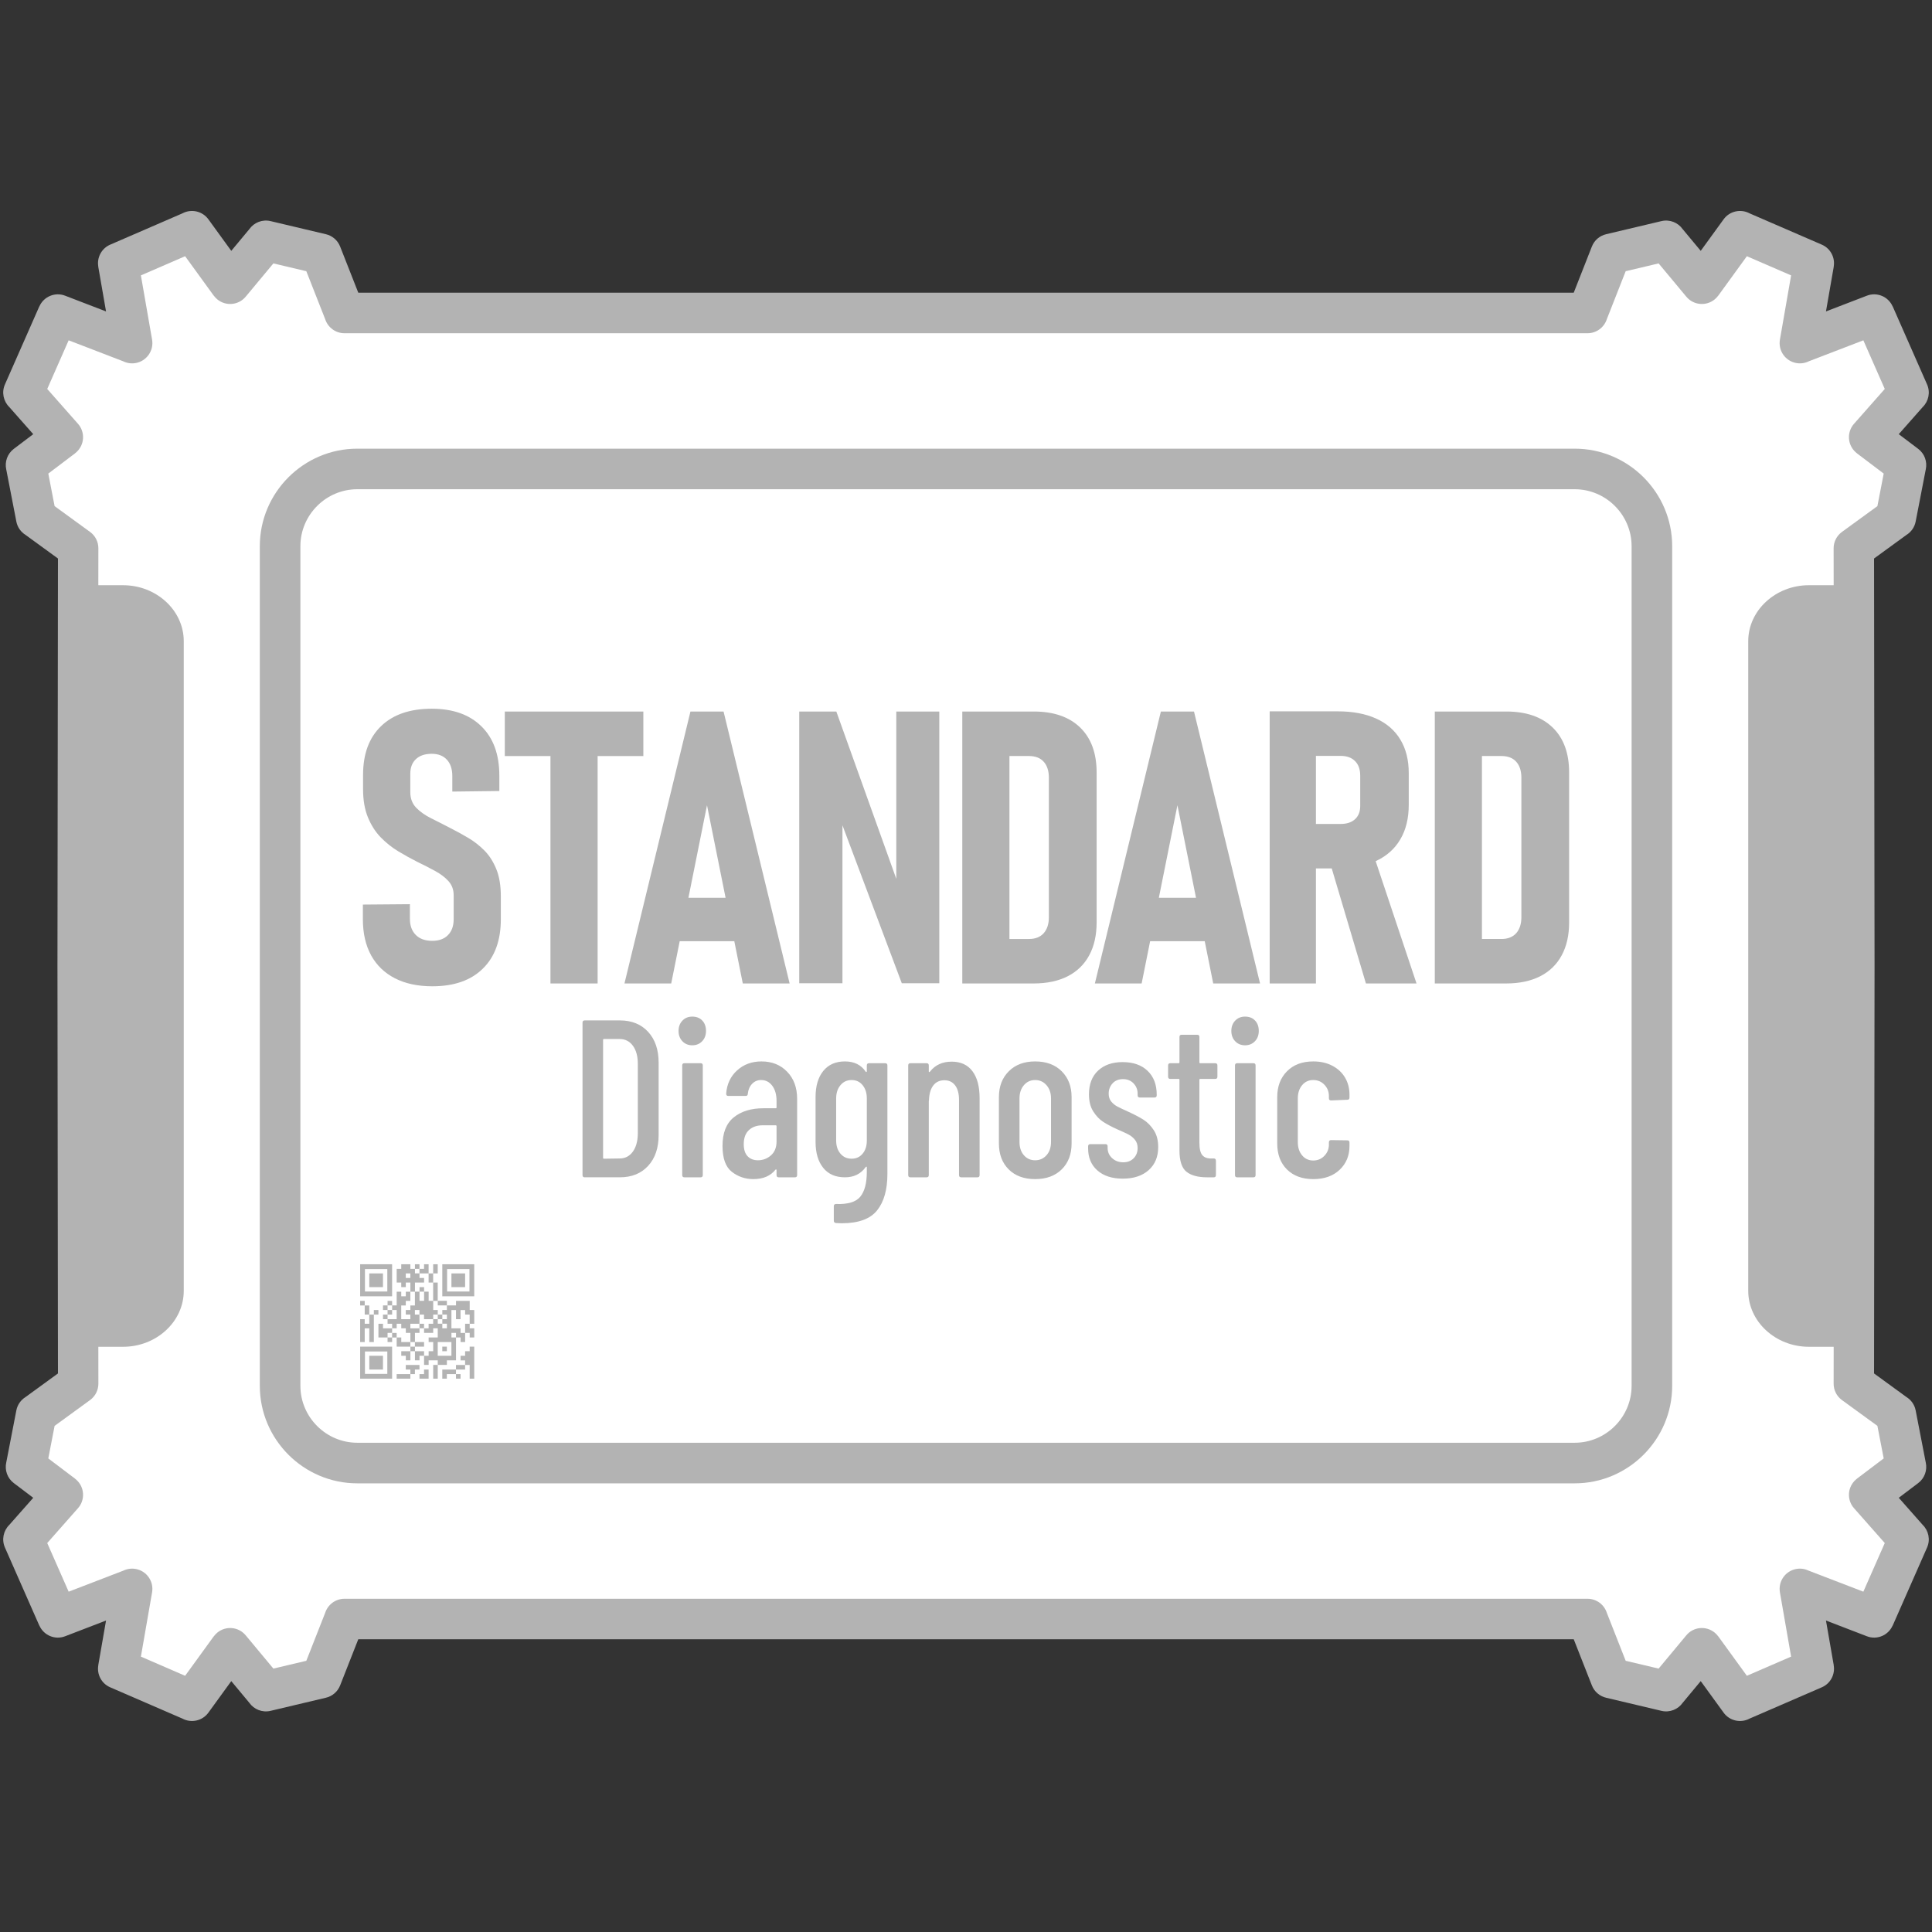
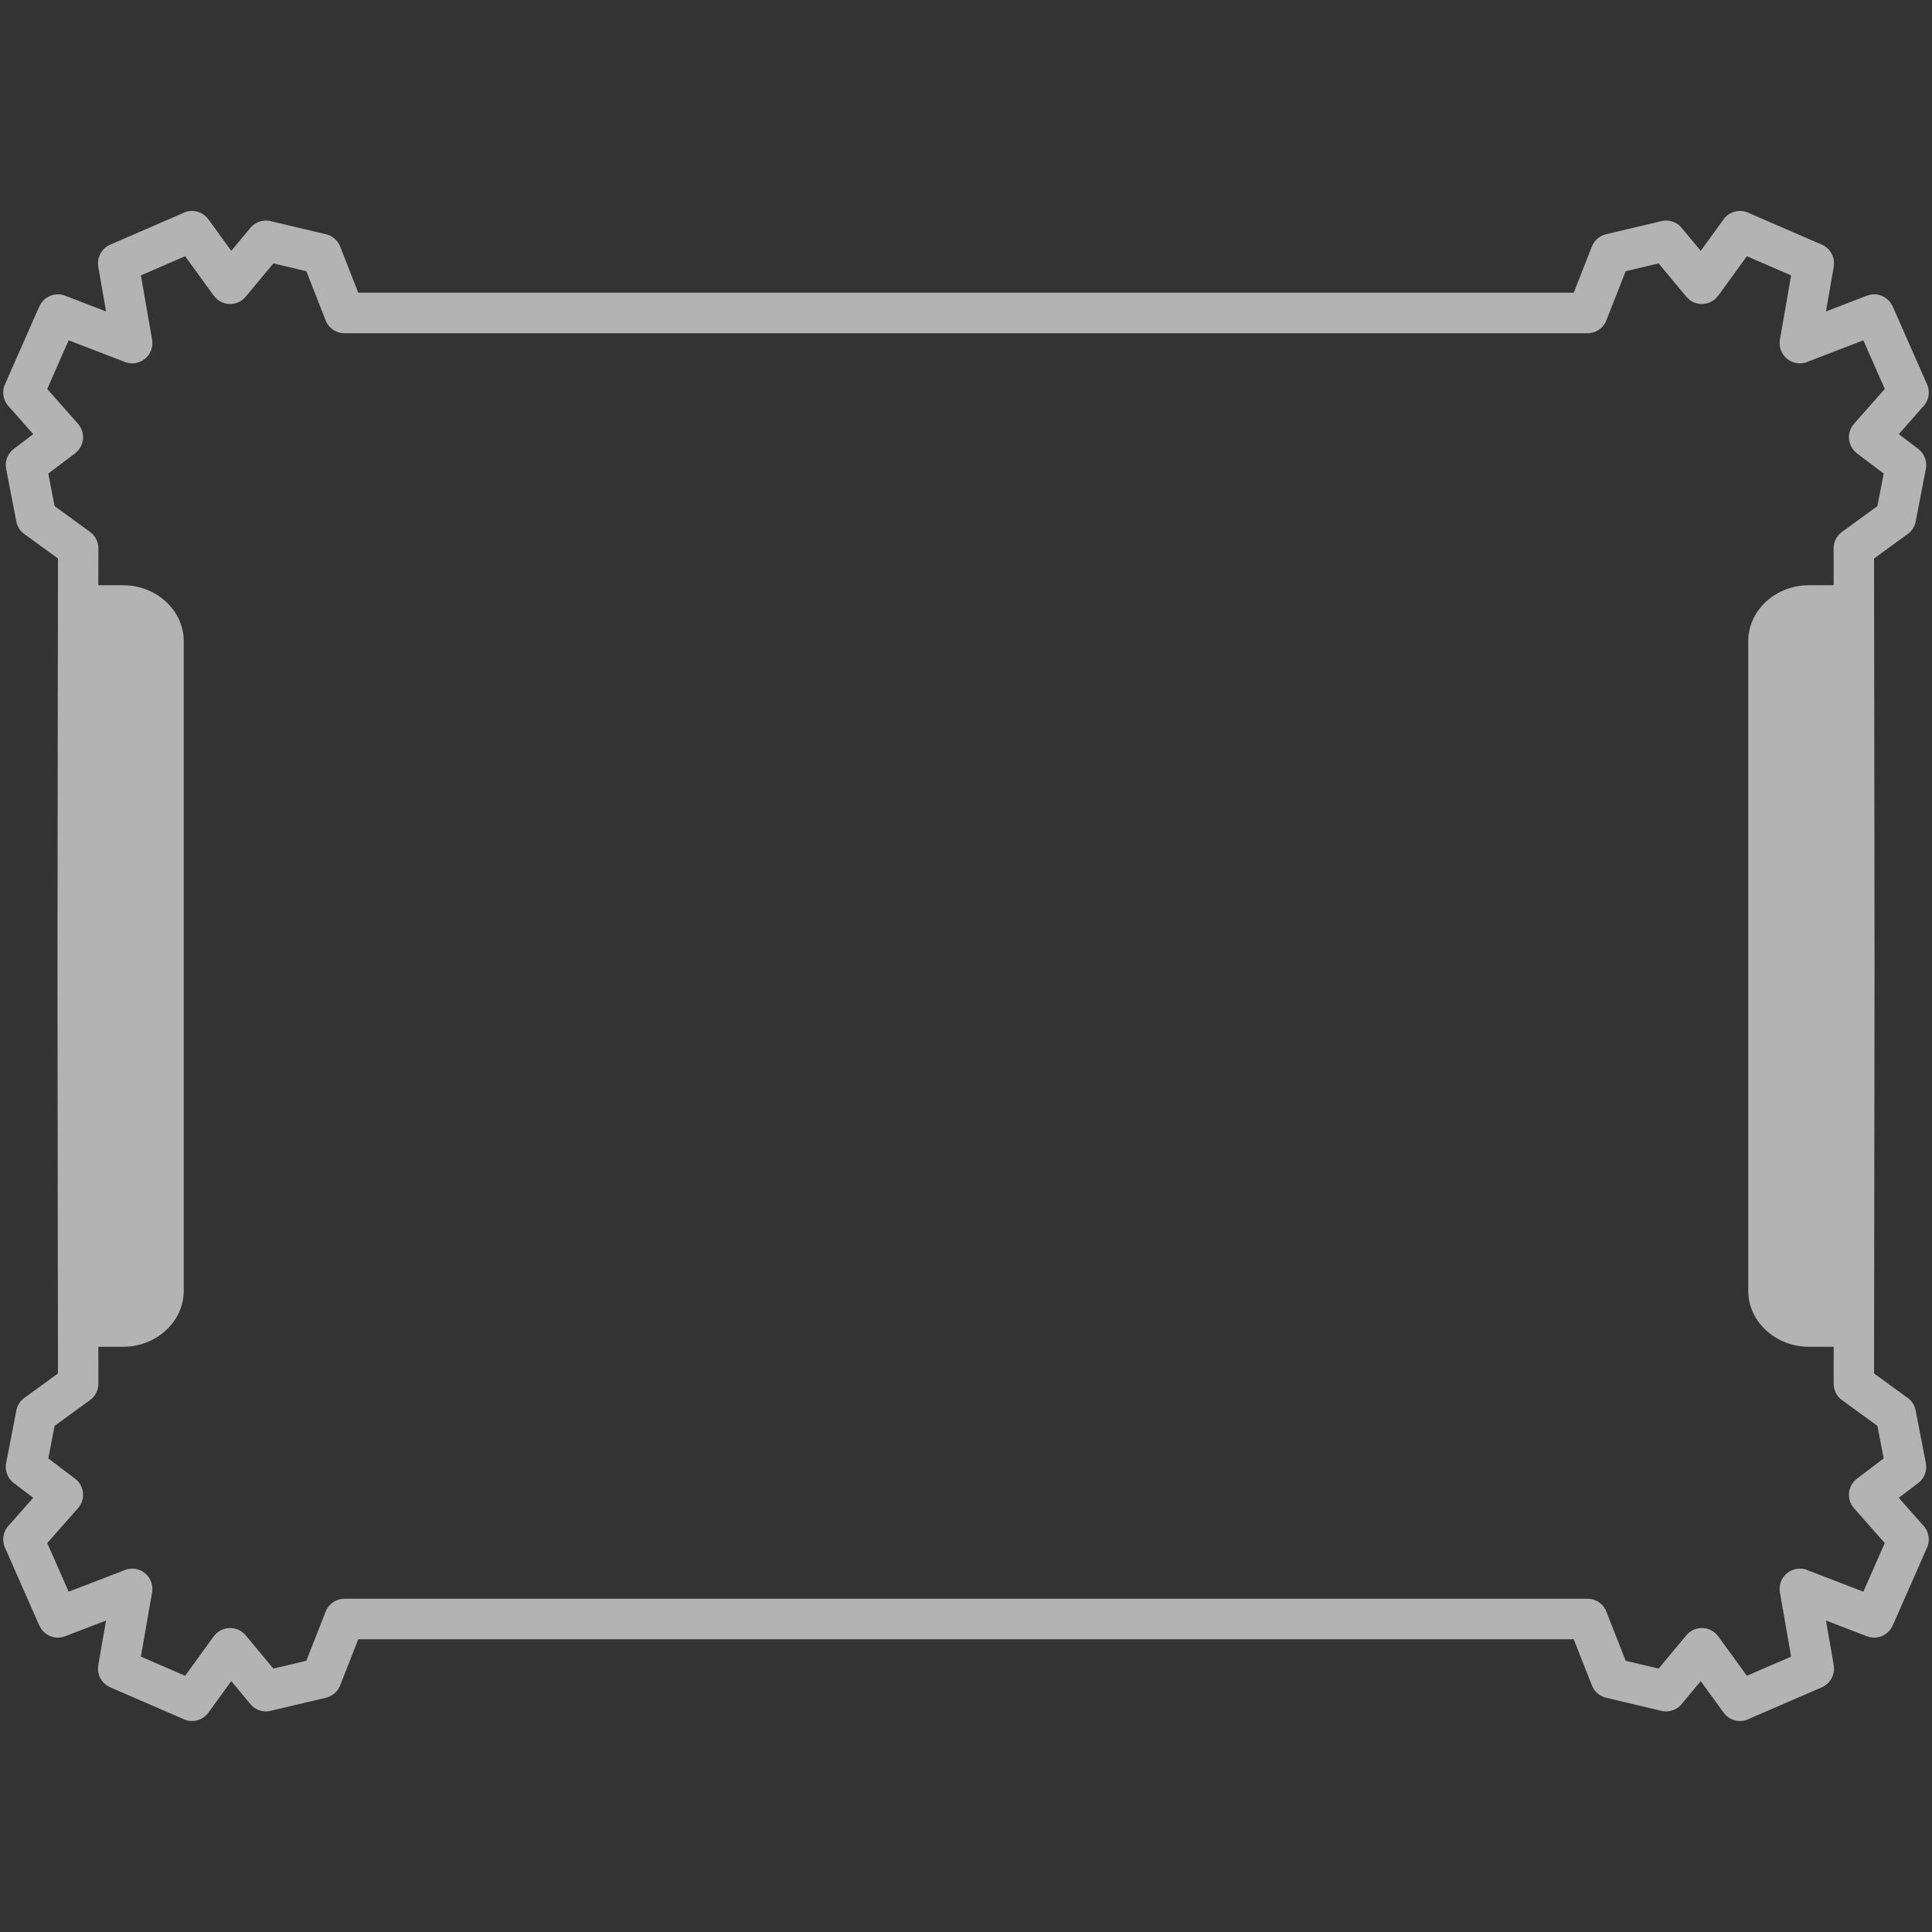
<svg xmlns="http://www.w3.org/2000/svg" xml:space="preserve" width="3.333in" height="3.333in" version="1.1" style="shape-rendering:geometricPrecision; text-rendering:geometricPrecision; image-rendering:optimizeQuality; fill-rule:evenodd; clip-rule:evenodd" viewBox="0 0 3333.33 3333.33">
  <rect x="0" y="0" width="3333.33" height="3333.33" fill="#333333" stroke="none" />
  <defs>
    <style type="text/css">
   
    .str0 {stroke:white;stroke-width:20;stroke-miterlimit:2.613}
    .fil1 {fill:none}
    .fil2 {fill:#B3B3B3}
    .fil0 {fill:white}
    .fil3 {fill:#B3B3B3;fill-rule:nonzero}
   
  </style>
  </defs>
  <g id="Layer_x0020_1">
-     <path class="fil0 str0" d="M3016.28 2227.18l0 -1121.02c0,-26.46 11.76,-50.56 30.69,-68.05 18.98,-17.52 45.12,-28.41 73.85,-28.41l42.85 0 -0.08 -63.77c0.03,-10.75 5,-21.35 14.35,-28.17l61.19 -44.53 10.88 -56.15 -46.17 -34.91 0.04 -0.06 -2.09 -1.72c-14.42,-12.76 -15.77,-34.8 -3.01,-49.22l53.07 -60.09 -36.96 -83.91 -94.35 36.28c-6.31,3.05 -13.6,4.23 -21.04,2.96 -19.03,-3.24 -31.82,-21.3 -28.57,-40.33l19.32 -110.96 -76.31 -33.07 -49.4 68.08 -0.07 -0.06c-1.67,2.3 -3.65,4.44 -5.94,6.34 -14.8,12.3 -36.78,10.28 -49.08,-4.51l-47.78 -57.43 -56.84 13.46 -32.53 82.73c-4.53,14.08 -17.74,24.28 -33.32,24.28l-2144.63 0c-15.59,0 -28.8,-10.2 -33.32,-24.28l-32.53 -82.73 -56.84 -13.46 -47.78 57.43c-12.3,14.8 -34.28,16.81 -49.08,4.51 -2.29,-1.9 -4.27,-4.04 -5.94,-6.34l-0.07 0.06 -49.4 -68.08 -76.31 33.07 19.32 110.96c3.24,19.03 -9.55,37.09 -28.57,40.33 -7.44,1.27 -14.72,0.09 -21.04,-2.96l-94.35 -36.28 -36.96 83.91 53.07 60.09c12.76,14.42 11.41,36.46 -3.01,49.22l-2.09 1.72 0.04 0.06 -46.17 34.91 10.88 56.15 61.19 44.53c9.36,6.81 14.32,17.41 14.33,28.17l-0.08 63.77 42.85 0c28.72,0 54.87,10.88 73.85,28.41 18.93,17.48 30.69,41.57 30.69,68.04l0 1121.02c0,26.46 -11.75,50.56 -30.69,68.04 -18.97,17.52 -45.13,28.41 -73.85,28.41l-42.83 0 0.08 63.76c-0.03,10.75 -5,21.35 -14.35,28.17l-61.19 44.53 -10.88 56.15 46.17 34.91 -0.04 0.06 2.09 1.72c14.42,12.76 15.77,34.8 3.01,49.22l-53.07 60.09 36.96 83.91 94.35 -36.28c6.31,-3.05 13.6,-4.23 21.04,-2.96 19.03,3.24 31.82,21.3 28.57,40.33l-19.32 110.96 76.31 33.07 49.4 -68.08 0.07 0.06c1.67,-2.3 3.65,-4.44 5.94,-6.34 14.8,-12.3 36.78,-10.28 49.08,4.51l47.78 57.43 56.84 -13.46 32.53 -82.73c4.53,-14.08 17.74,-24.28 33.32,-24.28l2144.63 0c15.59,0 28.8,10.2 33.32,24.28l32.53 82.73 56.84 13.46 47.78 -57.43c12.3,-14.8 34.28,-16.81 49.08,-4.51 2.29,1.9 4.27,4.04 5.94,6.34l0.07 -0.06 49.4 68.08 76.31 -33.07 -19.32 -110.96c-3.24,-19.03 9.55,-37.09 28.57,-40.33 7.44,-1.27 14.72,-0.09 21.04,2.96l94.35 36.28 36.96 -83.91 -53.07 -60.09c-12.76,-14.42 -11.41,-36.46 3.01,-49.22l2.09 -1.72 -0.04 -0.06 46.17 -34.91 -10.88 -56.15 -61.19 -44.53c-9.36,-6.81 -14.32,-17.41 -14.33,-28.17l0.08 -63.76 -42.87 0c-28.72,0 -54.87,-10.89 -73.85,-28.41 -18.94,-17.48 -30.69,-41.58 -30.69,-68.04z" />
-     <rect class="fil1" width="3333.33" height="3333.33" />
-     <path class="fil2" d="M755.22 2315.5l23.62 0 0 23.69 -23.62 0 0 -23.69zm-39.37 -126.37l7.88 0 0 7.9 15.74 0 0 15.79 7.87 0 0 31.59 7.87 0 0 -31.59 -7.87 0 0 -15.79 7.87 0 0 -15.75 -0.1 -0.05 -7.67 0 -0.09 0.05 0 15.75 -7.87 0 0 -15.75 -0.09 -0.05 -7.67 0 -0.1 0.05 0 7.85 -7.87 0 0 -7.85 -0.09 -0.05 -7.67 0 -0.1 0.05 0 7.85 -7.87 0 0 -7.85c-0.26,-0.13 -14.2,-0.05 -15.74,-0.05l0 7.9 -7.88 0 0 23.69 7.88 0 0 7.9 7.87 0 0 -7.9 7.87 0 0 15.79 -7.77 0 -0.1 0.05 0 7.85 -7.87 0 0 -7.85 -0.09 -0.05 -7.78 0 0 23.7 -7.87 0 0 -7.85 -0.09 -0.05 -7.69 0 -0.1 0.05 0 7.85 7.88 0 0 7.89 -7.88 0 0 -7.89 -7.87 0 0 7.94 0.1 -0.05 7.77 0 0 7.9 7.88 0 0 -7.9 7.87 0 0 15.8 -15.74 0 0 -7.9 -7.87 0 0 7.9 7.87 0 0 7.94 0.1 -0.05 7.78 0 0 7.9 -15.75 0 0 -7.85 -0.09 -0.05 -7.78 0 0 23.69 15.74 0 0 7.9 7.88 0 0 -7.9 -7.88 0 0 -7.89 7.88 0 0 -7.9 7.87 0 0 -7.9 7.88 0 0 7.9 7.87 0 0 7.9 7.87 0 0 15.79 -15.74 0 0 -7.9 -7.88 0 0 15.8 23.62 0 0 7.89 -15.74 0 0 7.9 7.87 0 0 7.9 7.87 0 0 -15.8 7.87 0 0 -7.89 15.75 0 0 -7.9 -15.75 0 0 -15.79 7.88 0 0 -7.9 7.87 0 0 7.9 15.74 0 0 -7.9 7.87 0 0 15.79 -15.75 0 0 7.9 7.87 0 0 15.79 -7.87 0 0 7.9 -7.87 0 0 -7.9 -15.75 0 0 15.8 7.88 0 0 -7.9 7.87 0 0 15.79 7.87 0 0 -7.9 15.75 0 0 7.9 -7.87 0 0 23.69 7.87 0 0 -23.69 15.75 0 0 -7.9 15.74 0 0 -39.49 -7.87 0 0 -7.89 7.87 0 0 7.89 7.87 0 0 7.9 7.87 0 0 -15.79 7.87 0 0 7.89 7.88 0 0 -15.74 -0.09 -0.05 -7.78 0 0 -7.9 7.88 0 0 -23.64c-0.26,-0.13 -7,-0.05 -7.88,-0.05l0 -15.75c-0.18,-0.09 -23.44,-0.09 -23.62,0l0 7.85 -15.74 0 0 -7.85 -0.09 -0.05 -15.65 0 0 7.9 15.75 0 0 7.89 -7.88 0 0 7.9 7.88 0 0 7.9 -7.88 0 0 7.89 7.88 0 0 7.9 -7.88 0 0 -7.9 -7.87 0 0 -7.89 7.87 0 0 -7.9 -7.87 0 0 7.9 -7.87 0 0 -7.9 7.87 0 0 -7.9 -7.87 0 0 -15.79 -7.87 0 0 -15.75 -0.09 -0.05 -7.78 0 0 15.8 -7.87 0 0 -15.8 7.87 0 0 -7.89 -7.87 0 0 7.89 -7.88 0 0 -15.79 15.75 0 0 -7.9 -7.87 0 0 -7.89 -7.88 0 0 -7.9 -0.03 0.02zm-7.87 134.27l0 -7.9 7.87 0 0 7.9 -7.87 0zm-31.49 -23.69l0 7.89 7.87 0 0 -7.89 -7.87 0zm47.24 -7.9l-15.75 0 0 -7.9 15.75 0 0 -15.79 -7.88 0 0 -7.9 7.88 0 0 7.9 7.87 0 0 7.9 15.74 0 0 7.89 -7.87 0 0 7.9 -7.87 0 0 -7.9 -7.87 0 0 7.9zm78.74 7.9l-7.87 0 0 -7.9 -15.74 0 0 -31.59 7.87 0 0 15.8 7.87 0 0 -15.8 7.87 0 0 7.9 7.87 0 0 15.79 -7.87 0 0 15.8 0 -0zm-94.48 -71.09l7.87 0 0 23.7 -7.87 0 0 7.89 -7.87 0 0 7.9 7.87 0 0 7.9 -15.74 0 0 -23.69 7.87 0 0 -7.9 7.87 0 0 -15.8 0 0zm-78.73 23.7l0 -7.85 -0.09 -0.05 -7.78 0 0 7.9 7.88 0 0 15.79 7.87 0 0 15.79 -7.87 0 0 -7.85c-0.26,-0.13 -7,-0.05 -7.88,-0.05l0 39.49 7.88 0 0 -23.69 7.87 0 0 23.69 7.88 0 0 -47.38 7.87 0 0 -7.85 -0.09 -0.05 -7.78 0 0 7.9 -7.88 0 0 -15.79 -7.87 0 -0.01 0zm157.46 118.47l0 7.89 7.87 0 0 -7.85 -0.1 -0.04 -7.78 0 0 -7.9 15.75 0 0 -7.9 7.87 0 0 23.69 7.88 0 0 -55.28 -7.88 0 0 7.89 -7.87 0 0 7.9 -7.87 0 0 7.9 7.87 0 0 7.9 -15.75 0 0 7.9 -23.62 0 0 15.79 7.88 0 0 -7.89 15.74 0 0 -0zm-23.62 -39.49l7.88 0 0 -7.89 -7.88 0 0 7.89zm-55.11 39.49l-23.62 0 0 7.89 23.62 0 0 -7.89 7.87 0 0 -7.9 7.88 0 0 -7.9 -23.62 0 0 7.9 7.87 0 0 7.9zm15.75 7.89l15.74 0 0 -15.79 -7.87 0 0 7.9 -7.87 0 0 7.89zm-86.61 -15.79l23.62 0 0 -23.69 -23.62 0 0 23.69zm0 -142.16l23.62 0 0 -23.69 -23.62 0 0 23.69zm141.73 0l23.62 0 0 -23.69 -23.62 0 0 23.69zm-78.74 -23.69l7.87 0 0 7.89 -7.87 0 0 -7.89zm71.26 -7.5l38.58 0 0 38.71 -38.58 0 0 -38.71zm-8.27 46.99l55.11 0 0 -55.24 -0.1 -0.05 -55.02 0 0 55.28 0.01 0zm-133.45 95.17l38.58 0 0 38.7 -38.58 0 0 -38.7zm-8.27 46.99l55.11 0 0 -55.28 -55.11 0 0 55.28zm8.27 -189.17l38.58 0 0 38.71 -38.58 0 0 -38.71zm-8.27 47l55.11 0 0 -55.28 -55.11 0 0 55.28z" />
    <path class="fil2" d="M1666.67 504.96l1048.54 0 31.27 -79.54c4.35,-11.13 13.79,-18.78 24.61,-21.31l95.57 -22.65c14.27,-3.32 28.54,2.61 36.5,13.89l31.15 37.45 39.46 -54.38c10.35,-14.28 29.5,-18.42 44.65,-10.39l124.79 54.08c15.06,6.5 23.2,22.37 20.54,37.85l0.1 0.02 -13.47 77.35 70.68 -27.18c17.43,-6.67 36.9,1.6 44.33,18.5l0.11 -0.05 59.32 134.67c6.03,13.69 2.56,29.17 -7.53,39.06l-41.3 46.76 33.52 25.35c11.29,8.52 15.94,22.57 13.05,35.54l-17.41 89.82c-1.91,9.97 -7.88,18.13 -15.87,23.1l-55.94 40.72 0.87 703.02 -0.87 703.02 55.94 40.72c7.99,4.97 13.96,13.13 15.87,23.1l17.41 89.82c2.89,12.96 -1.76,27.01 -13.05,35.54l-33.52 25.35 41.3 46.76c10.09,9.89 13.56,25.37 7.53,39.06l-59.32 134.67 -0.11 -0.05c-7.43,16.9 -26.9,25.17 -44.33,18.5l-70.68 -27.18 13.47 77.35 -0.1 0.02c2.65,15.49 -5.48,31.35 -20.54,37.85l-124.79 54.08c-15.15,8.04 -34.3,3.9 -44.65,-10.39l-39.46 -54.38 -31.15 37.45c-7.96,11.28 -22.23,17.21 -36.5,13.89l-95.57 -22.63c-10.82,-2.55 -20.26,-10.19 -24.61,-21.33l-31.27 -79.54 -2097.08 0 -31.27 79.54c-4.35,11.13 -13.79,18.78 -24.61,21.31l-95.57 22.65c-14.27,3.32 -28.54,-2.61 -36.5,-13.89l-31.15 -37.45 -39.46 54.38c-10.35,14.28 -29.5,18.42 -44.65,10.39l-124.79 -54.08c-15.06,-6.5 -23.2,-22.37 -20.54,-37.85l-0.1 -0.02 13.47 -77.35 -70.68 27.18c-17.43,6.67 -36.9,-1.6 -44.33,-18.5l-0.11 0.05 -59.32 -134.67c-6.03,-13.69 -2.56,-29.17 7.53,-39.06l41.3 -46.76 -33.52 -25.35c-11.29,-8.52 -15.94,-22.57 -13.05,-35.54l17.41 -89.82c1.91,-9.97 7.88,-18.13 15.87,-23.1l55.94 -40.72 -0.87 -703.02 0.87 -703.02 -55.94 -40.72c-7.99,-4.97 -13.96,-13.13 -15.87,-23.1l-17.41 -89.82c-2.89,-12.96 1.76,-27.01 13.05,-35.54l33.52 -25.35 -41.3 -46.76c-10.09,-9.89 -13.56,-25.37 -7.53,-39.06l59.32 -134.67 0.11 0.05c7.43,-16.9 26.9,-25.17 44.33,-18.5l70.68 27.18 -13.47 -77.35 0.1 -0.02c-2.65,-15.49 5.48,-31.35 20.54,-37.85l124.79 -54.08c15.15,-8.04 34.3,-3.9 44.65,10.39l39.46 54.38 31.15 -37.45c7.96,-11.28 22.23,-17.21 36.5,-13.89l95.57 22.63c10.82,2.55 20.26,10.19 24.61,21.33l31.27 79.54 1048.54 0zm1454.15 504.75l42.85 0 -0.08 -63.77c0.03,-10.75 5,-21.35 14.35,-28.17l61.19 -44.53 10.88 -56.15 -46.17 -34.91 0.04 -0.06 -2.09 -1.72c-14.42,-12.76 -15.77,-34.8 -3.01,-49.22l53.07 -60.09 -36.96 -83.91 -94.35 36.28c-6.31,3.05 -13.6,4.23 -21.04,2.96 -19.03,-3.24 -31.82,-21.3 -28.57,-40.33l19.32 -110.96 -76.31 -33.07 -49.4 68.08 -0.07 -0.06c-1.67,2.3 -3.65,4.44 -5.94,6.34 -14.8,12.3 -36.78,10.28 -49.08,-4.51l-47.78 -57.43 -56.84 13.46 -32.53 82.73c-4.53,14.08 -17.74,24.28 -33.32,24.28l-2144.63 0c-15.59,0 -28.8,-10.2 -33.32,-24.28l-32.53 -82.73 -56.84 -13.46 -47.78 57.43c-12.3,14.8 -34.28,16.81 -49.08,4.51 -2.29,-1.9 -4.27,-4.04 -5.94,-6.34l-0.07 0.06 -49.4 -68.08 -76.31 33.07 19.32 110.96c3.24,19.03 -9.55,37.09 -28.57,40.33 -7.44,1.27 -14.72,0.09 -21.04,-2.96l-94.35 -36.28 -36.96 83.91 53.07 60.09c12.76,14.42 11.41,36.46 -3.01,49.22l-2.09 1.72 0.04 0.06 -46.17 34.91 10.88 56.15 61.19 44.53c9.36,6.81 14.32,17.41 14.33,28.17l-0.08 63.77 42.85 0c28.72,0 54.87,10.88 73.85,28.41 18.93,17.48 30.69,41.57 30.69,68.04l0 1121.02c0,26.46 -11.75,50.56 -30.69,68.04 -18.97,17.52 -45.13,28.41 -73.85,28.41l-42.83 0 0.08 63.76c-0.03,10.75 -5,21.35 -14.35,28.17l-61.19 44.53 -10.88 56.15 46.17 34.91 -0.04 0.06 2.09 1.72c14.42,12.76 15.77,34.8 3.01,49.22l-53.07 60.09 36.96 83.91 94.35 -36.28c6.31,-3.05 13.6,-4.23 21.04,-2.96 19.03,3.24 31.82,21.3 28.57,40.33l-19.32 110.96 76.31 33.07 49.4 -68.08 0.07 0.06c1.67,-2.3 3.65,-4.44 5.94,-6.34 14.8,-12.3 36.78,-10.28 49.08,4.51l47.78 57.43 56.84 -13.46 32.53 -82.73c4.53,-14.08 17.74,-24.28 33.32,-24.28l2144.63 0c15.59,0 28.8,10.2 33.32,24.28l32.53 82.73 56.84 13.46 47.78 -57.43c12.3,-14.8 34.28,-16.81 49.08,-4.51 2.29,1.9 4.27,4.04 5.94,6.34l0.07 -0.06 49.4 68.08 76.31 -33.07 -19.32 -110.96c-3.24,-19.03 9.55,-37.09 28.57,-40.33 7.44,-1.27 14.72,-0.09 21.04,2.96l94.35 36.28 36.96 -83.91 -53.07 -60.09c-12.76,-14.42 -11.41,-36.46 3.01,-49.22l2.09 -1.72 -0.04 -0.06 46.17 -34.91 -10.88 -56.15 -61.19 -44.53c-9.36,-6.81 -14.32,-17.41 -14.33,-28.17l0.08 -63.76 -42.87 0c-28.72,0 -54.87,-10.89 -73.85,-28.41 -18.94,-17.48 -30.69,-41.58 -30.69,-68.04l0 -1121.02c0,-26.46 11.76,-50.56 30.69,-68.05 18.98,-17.52 45.12,-28.41 73.85,-28.41z" />
-     <path class="fil3" d="M616.44 774.1l2100.44 0c46.28,0 88.33,18.91 118.8,49.37 30.46,30.46 49.37,72.51 49.37,118.8l0 1448.8c0,46.28 -18.91,88.33 -49.37,118.8 -30.46,30.46 -72.51,49.37 -118.8,49.37l-2100.44 0c-46.28,0 -88.33,-18.91 -118.8,-49.37 -30.46,-30.46 -49.37,-72.51 -49.37,-118.8l0 -1448.8c0,-46.28 18.91,-88.33 49.37,-118.8 30.46,-30.46 72.51,-49.37 118.8,-49.37zm392.29 1257.15c-2.46,0 -3.7,-1.29 -3.7,-3.87l0 -262.97c0,-2.57 1.23,-3.87 3.7,-3.87l60.67 0c20.47,0 36.75,6.57 48.83,19.72 12.08,13.15 18.13,30.94 18.13,53.37l0 124.52c0,22.43 -6.04,40.22 -18.13,53.37 -12.09,13.15 -28.36,19.72 -48.83,19.72l-60.67 0zm-262.87 -329.58c-25.1,0 -46.62,-4.63 -64.44,-13.77 -17.82,-9.14 -31.49,-22.25 -41.02,-39.43 -9.52,-17.29 -14.34,-38.11 -14.34,-62.67l0 -25.11 81.14 -0.66 0 25.11c0,11.9 3.36,21.15 10.2,27.98 6.72,6.72 16.14,10.13 28.24,10.13 11.77,0 20.96,-3.31 27.34,-10.02 6.5,-6.61 9.75,-15.75 9.75,-27.43l0 -40.97c0,-9.69 -2.91,-17.84 -8.74,-24.34 -5.83,-6.61 -13.56,-12.44 -23.2,-17.73 -9.64,-5.29 -19.94,-10.57 -31.15,-15.97 -10.76,-5.4 -21.63,-11.46 -32.61,-18.06 -11.09,-6.72 -21.18,-14.76 -30.26,-24.12 -9.08,-9.36 -16.36,-20.81 -21.96,-34.36 -5.61,-13.55 -8.41,-29.85 -8.41,-49.01l0 -24.23c0,-36.13 10.31,-64.21 31.04,-84.15 20.73,-20.05 49.87,-30.07 87.52,-30.07 36.54,0 65.11,10.13 85.62,30.4 20.62,20.15 30.93,48.57 30.93,85.13l0 26.43 -81.13 0.99 0 -26.76c0,-12 -3.14,-21.48 -9.3,-28.19 -6.28,-6.83 -15.02,-10.24 -26.11,-10.24 -11.88,0 -20.96,3.08 -27.45,9.25 -6.5,6.17 -9.64,14.54 -9.64,25.33l0 31.28c0,11.01 3.25,19.93 9.97,26.98 6.73,6.94 15.35,13.11 25.89,18.39 10.65,5.18 21.85,11.01 33.73,17.18 10.31,5.18 20.51,10.79 30.7,16.85 10.09,5.95 19.39,13.33 27.91,21.92 8.41,8.59 15.13,19.28 20.29,31.94 5.15,12.67 7.73,28.41 7.73,47.14l0 38.99c0,36.57 -10.31,65.09 -31.04,85.36 -20.62,20.37 -49.76,30.51 -87.19,30.51zm203.86 -4.85l0 -429.76 81.36 0 0 429.76 -81.36 0zm-78.78 -392.42l0 -76.77 239.04 0 0 76.77 -239.04 0zm206.44 392.42l113.86 -469.19 57.15 0 113.97 469.19 -80.8 0 -61.75 -307.5 -61.75 307.5 -80.69 0zm77.43 -72.91l0 -74.89 130 0 0 74.89 -130 0zm224.15 72.58l0 -468.86 63.99 0 112.29 313.34 -8.85 12.23 0 -325.57 74.19 0 0 468.86 -64.67 0 -110.94 -295.28 8.52 -12.56 0 307.83 -74.53 0zm335.43 0.33l0 -76.77 61.08 0c10.98,0 19.39,-3.41 25.33,-10.02 5.83,-6.72 8.85,-15.86 8.85,-27.43l0 -240.76c0,-11.79 -3.03,-21.04 -8.85,-27.54 -5.94,-6.61 -14.35,-9.8 -25.33,-9.91l-61.08 0 0 -76.77 69.26 0c34.4,0 61.07,9.25 80.02,27.65 18.94,18.39 28.35,44.28 28.35,77.54l0 258.82c0,21.92 -4.26,40.86 -12.78,56.61 -8.52,15.86 -20.96,27.87 -37.09,36.13 -16.25,8.26 -35.86,12.44 -58.84,12.44l-68.92 0zm-54.13 0l0 -469.19 81.36 0 0 469.19 -81.36 0zm228.75 0l113.86 -469.19 57.15 0 113.97 469.19 -80.8 0 -61.75 -307.5 -61.75 307.5 -80.69 0zm77.43 -72.91l0 -74.89 130 0 0 74.89 -130 0zm260.57 -125.56l0 -76.77 86.07 0c10.65,0 18.94,-2.75 24.88,-8.26 5.94,-5.5 8.85,-13 8.85,-22.69l0 -52.31c0,-10.79 -2.92,-19.16 -8.85,-25.11 -5.94,-6.06 -14.23,-9.03 -24.88,-9.03l-86.07 0 0 -76.87 81.14 0c25.78,0 47.85,4.19 66.12,12.44 18.26,8.26 32.27,20.37 41.8,36.34 9.64,15.86 14.46,35.14 14.46,57.71l0 54.85c0,23.24 -4.82,43.06 -14.46,59.36 -9.53,16.41 -23.54,28.86 -41.8,37.45 -18.27,8.59 -40.34,12.89 -66.12,12.89l-81.14 0zm-36.42 198.47l0 -469.52 79.8 0 0 469.52 -79.8 0zm166.08 0l-63.31 -213.01 74.52 -14.76 76.09 227.76 -87.3 0zm172.94 0l0 -76.77 61.08 0c10.98,0 19.39,-3.41 25.33,-10.02 5.83,-6.72 8.85,-15.86 8.85,-27.43l0 -240.76c0,-11.79 -3.02,-21.04 -8.85,-27.54 -5.94,-6.61 -14.35,-9.8 -25.33,-9.91l-61.08 0 0 -76.77 69.26 0c34.4,0 61.07,9.25 80.02,27.65 18.94,18.39 28.35,44.28 28.35,77.54l0 258.82c0,21.92 -4.26,40.86 -12.78,56.61 -8.52,15.86 -20.96,27.87 -37.1,36.13 -16.25,8.26 -35.86,12.44 -58.83,12.44l-68.92 0zm-54.13 0l0 -469.19 81.36 0 0 469.19 -81.36 0zm-1434.96 300.78c0,1.03 0.49,1.55 1.48,1.55l27 -0.39c9.37,0 16.89,-3.8 22.57,-11.41 5.67,-7.61 8.63,-17.98 8.88,-31.13l0 -120.66c0,-13.15 -2.83,-23.59 -8.51,-31.32 -5.67,-7.74 -13.31,-11.6 -22.93,-11.6l-27 0c-0.99,0 -1.48,0.52 -1.48,1.55l0 203.41zm153.89 -194.13c-6.91,0 -12.58,-2.32 -17.02,-6.96 -4.44,-4.64 -6.66,-10.57 -6.66,-17.79 0,-7.22 2.22,-13.15 6.66,-17.79 4.44,-4.64 10.11,-6.96 17.02,-6.96 7.15,0 12.88,2.26 17.2,6.77 4.31,4.51 6.47,10.51 6.47,17.98 0,7.22 -2.22,13.15 -6.66,17.79 -4.44,4.64 -10.11,6.96 -17.02,6.96zm-13.69 227.78c-2.46,0 -3.7,-1.29 -3.7,-3.87l0 -189.11c0,-2.58 1.24,-3.87 3.7,-3.87l28.12 0c2.46,0 3.7,1.29 3.7,3.87l0 189.11c0,2.58 -1.23,3.87 -3.7,3.87l-28.12 0zm133.18 -199.93c18,0 32.74,5.93 44.21,17.79 11.47,11.86 17.2,27.46 17.2,46.8l0 131.48c0,2.58 -1.24,3.87 -3.7,3.87l-28.11 0c-2.46,0 -3.7,-1.29 -3.7,-3.87l0 -8.51c0,-0.52 -0.19,-0.9 -0.56,-1.16 -0.37,-0.26 -0.8,-0.13 -1.3,0.39 -8.63,10.83 -21.33,16.24 -38.11,16.24 -14.06,0 -26.45,-4.19 -37.18,-12.57 -10.73,-8.38 -16.09,-23.27 -16.09,-44.67 0,-22.43 6.47,-38.87 19.42,-49.31 12.95,-10.44 29.9,-15.66 50.87,-15.66l21.46 0c0.98,0 1.48,-0.52 1.48,-1.55l0 -11.21c0,-10.83 -2.47,-19.53 -7.4,-26.11 -4.93,-6.57 -11.34,-9.86 -19.23,-9.86 -6.17,0 -11.35,2.19 -15.54,6.57 -4.19,4.39 -6.66,10.06 -7.4,17.02 0,2.58 -1.24,3.87 -3.7,3.87l-29.96 0c-2.47,0 -3.7,-1.29 -3.7,-3.87 1.23,-16.5 7.52,-29.91 18.87,-40.22 11.34,-10.31 25.4,-15.47 42.17,-15.47zm-6.29 170.54c8.63,0 16.15,-2.84 22.57,-8.51 6.41,-5.67 9.62,-13.67 9.62,-23.98l0 -26.3c0,-1.03 -0.5,-1.55 -1.48,-1.55l-22.57 0c-9.87,0 -17.76,2.77 -23.67,8.31 -5.92,5.54 -8.88,13.6 -8.88,24.17 0,9.28 2.22,16.24 6.66,20.89 4.44,4.64 10.36,6.96 17.76,6.96zm187.93 -163.58c0,-2.58 1.23,-3.87 3.7,-3.87l28.12 0c2.46,0 3.7,1.29 3.7,3.87l0 187.17c0,27.07 -5.92,48.02 -17.76,62.84 -11.84,14.83 -32.19,22.24 -61.04,22.24l-9.99 -0.39c-2.46,-0.26 -3.7,-1.67 -3.7,-4.25l0 -24.75c0,-2.58 1.35,-3.87 4.07,-3.87 20.22,0.77 34.09,-3.42 41.61,-12.57 7.52,-9.15 11.28,-23.4 11.28,-42.73l0 -8.12c0,-0.52 -0.19,-0.84 -0.55,-0.97 -0.37,-0.13 -0.8,0.07 -1.3,0.58 -8.39,11.86 -20.35,17.79 -35.89,17.79 -16.28,0 -28.79,-5.48 -37.55,-16.44 -8.76,-10.96 -13.13,-25.84 -13.13,-44.67l0 -77.34c0,-19.08 4.44,-34.1 13.32,-45.06 8.87,-10.96 21.33,-16.43 37.36,-16.43 16.03,0 27.99,5.93 35.89,17.79 0.49,0.52 0.92,0.65 1.3,0.39 0.37,-0.26 0.55,-0.64 0.55,-1.16l0 -10.06zm-26.26 160.87c7.89,0 14.24,-2.9 19.05,-8.7 4.81,-5.8 7.21,-13.34 7.21,-22.62l0 -72.7c0,-9.28 -2.4,-16.89 -7.21,-22.81 -4.81,-5.93 -11.16,-8.9 -19.05,-8.9 -7.89,0 -14.3,2.97 -19.24,8.9 -4.94,5.93 -7.4,13.54 -7.4,22.81l0 72.7c0,9.28 2.46,16.82 7.4,22.62 4.93,5.8 11.34,8.7 19.24,8.7zm172.76 -167.45c15.54,0 27.44,5.48 35.7,16.44 8.26,10.96 12.39,26.49 12.39,46.6l0 132.65c0,2.58 -1.23,3.87 -3.7,3.87l-28.11 0c-2.47,0 -3.7,-1.29 -3.7,-3.87l0 -129.55c0,-10.83 -2.22,-19.21 -6.66,-25.14 -4.44,-5.93 -10.61,-8.89 -18.5,-8.89 -8.14,0 -14.49,2.9 -19.05,8.7 -4.56,5.8 -7.09,13.98 -7.58,24.56 0,1.55 -0.12,2.32 -0.37,2.32l0 128c0,2.58 -1.24,3.87 -3.7,3.87l-28.11 0c-2.46,0 -3.7,-1.29 -3.7,-3.87l0 -189.11c0,-2.58 1.23,-3.87 3.7,-3.87l28.11 0c2.47,0 3.7,1.29 3.7,3.87l0 10.44c0,0.52 0.24,0.84 0.74,0.96 0.49,0.13 0.99,-0.19 1.48,-0.96 8.88,-11.34 21.33,-17.02 37.36,-17.02zm143.91 202.64c-19.24,0 -34.46,-5.61 -45.69,-16.82 -11.22,-11.22 -16.83,-26.1 -16.83,-44.67l0 -80.05c0,-18.31 5.67,-33.13 17.02,-44.47 11.34,-11.35 26.51,-17.02 45.5,-17.02 19.24,0 34.53,5.67 45.87,17.02 11.35,11.34 17.02,26.17 17.02,44.47l0 80.05c0,18.56 -5.67,33.45 -17.02,44.67 -11.34,11.22 -26.63,16.82 -45.87,16.82zm0 -32.48c7.9,0 14.43,-2.9 19.61,-8.7 5.18,-5.8 7.77,-13.47 7.77,-23.01l0 -75.02c0,-9.28 -2.59,-16.89 -7.77,-22.81 -5.18,-5.93 -11.71,-8.9 -19.61,-8.9 -7.89,0 -14.36,2.97 -19.42,8.9 -5.06,5.93 -7.58,13.54 -7.58,22.81l0 75.02c0,9.54 2.52,17.21 7.58,23.01 5.06,5.8 11.53,8.7 19.42,8.7zm151.31 31.71c-18.5,0 -33.11,-4.7 -43.84,-14.11 -10.73,-9.41 -16.09,-22.11 -16.09,-38.09l0 -3.48c0,-2.58 1.23,-3.87 3.7,-3.87l26.26 0c2.47,0 3.7,1.29 3.7,3.87l0 2.7c0,6.96 2.59,12.83 7.76,17.6 5.19,4.77 11.59,7.15 19.24,7.15 7.4,0 13.38,-2.32 17.94,-6.96 4.56,-4.64 6.84,-10.57 6.84,-17.79 0,-5.67 -1.6,-10.44 -4.81,-14.31 -3.21,-3.87 -6.97,-6.9 -11.28,-9.09 -4.31,-2.19 -10.91,-5.22 -19.79,-9.09 -9.62,-4.38 -17.57,-8.64 -23.86,-12.76 -6.29,-4.13 -11.9,-10.06 -16.83,-17.79 -4.93,-7.73 -7.39,-17.53 -7.39,-29.39 0,-17.53 5.24,-31.2 15.72,-40.99 10.48,-9.8 24.6,-14.7 42.35,-14.7 18.25,0 32.62,5.03 43.1,15.08 10.48,10.06 15.72,23.72 15.72,40.99l0 1.16c0,2.58 -1.24,3.87 -3.7,3.87l-25.52 0c-2.46,0 -3.7,-1.29 -3.7,-3.87l0 -2.71c0,-6.96 -2.34,-12.89 -7.03,-17.79 -4.69,-4.9 -10.73,-7.35 -18.13,-7.35 -7.65,0 -13.69,2.45 -18.13,7.35 -4.44,4.9 -6.66,10.83 -6.66,17.79 0,5.42 1.48,9.93 4.43,13.54 2.96,3.61 6.54,6.51 10.73,8.7 4.19,2.19 10.85,5.35 19.98,9.48 10.11,4.64 18.5,9.09 25.16,13.34 6.66,4.25 12.52,10.25 17.57,17.98 5.06,7.74 7.58,17.41 7.58,29 0,16.76 -5.49,30.04 -16.46,39.83 -10.98,9.8 -25.83,14.69 -44.58,14.69zm163.15 -175.96c0,2.58 -1.23,3.87 -3.7,3.87l-25.89 0c-0.99,0 -1.48,0.52 -1.48,1.55l0 108.67c0,10.31 1.72,17.47 5.18,21.46 3.45,4 8.88,5.86 16.28,5.61l3.33 0c2.47,0 3.7,1.29 3.7,3.87l0 24.75c0,2.58 -1.23,3.87 -3.7,3.87l-11.47 0c-15.78,0 -27.69,-3.22 -35.7,-9.67 -8.01,-6.44 -12.02,-18.69 -12.02,-36.74l0 -121.82c0,-1.03 -0.49,-1.55 -1.48,-1.55l-14.43 0c-2.46,0 -3.7,-1.29 -3.7,-3.87l0 -19.33c0,-2.58 1.23,-3.87 3.7,-3.87l14.43 0c0.99,0 1.48,-0.52 1.48,-1.54l0 -43.7c0,-2.58 1.23,-3.87 3.7,-3.87l27.01 0c2.46,0 3.7,1.29 3.7,3.87l0 43.7c0,1.03 0.49,1.54 1.48,1.54l25.89 0c2.47,0 3.7,1.29 3.7,3.87l0 19.33zm47.72 -54.14c-6.91,0 -12.58,-2.32 -17.02,-6.96 -4.44,-4.64 -6.66,-10.57 -6.66,-17.79 0,-7.22 2.22,-13.15 6.66,-17.79 4.44,-4.64 10.11,-6.96 17.02,-6.96 7.15,0 12.88,2.26 17.2,6.77 4.31,4.51 6.47,10.51 6.47,17.98 0,7.22 -2.22,13.15 -6.66,17.79 -4.44,4.64 -10.11,6.96 -17.02,6.96zm-13.69 227.78c-2.46,0 -3.7,-1.29 -3.7,-3.87l0 -189.11c0,-2.58 1.24,-3.87 3.7,-3.87l28.12 0c2.47,0 3.7,1.29 3.7,3.87l0 189.11c0,2.58 -1.23,3.87 -3.7,3.87l-28.12 0zm131.33 3.09c-18.99,0 -34.09,-5.54 -45.32,-16.63 -11.22,-11.09 -16.83,-26.04 -16.83,-44.86l0 -80.05c0,-18.31 5.61,-33.13 16.83,-44.47 11.22,-11.35 26.33,-17.02 45.32,-17.02 12.58,0 23.61,2.51 33.11,7.54 9.49,5.03 16.77,11.86 21.83,20.5 5.06,8.64 7.58,18.37 7.58,29.2l0 5.03c0,2.58 -1.23,3.87 -3.7,3.87l-28.11 1.16c-2.47,0 -3.7,-1.29 -3.7,-3.87l0 -3.87c0,-7.48 -2.59,-13.93 -7.76,-19.34 -5.18,-5.41 -11.59,-8.12 -19.24,-8.12 -7.89,0 -14.3,2.97 -19.24,8.9 -4.93,5.93 -7.4,13.54 -7.4,22.81l0 75.41c0,9.28 2.46,16.89 7.4,22.82 4.93,5.93 11.34,8.89 19.24,8.89 7.65,0 14.06,-2.71 19.24,-8.12 5.18,-5.41 7.76,-11.86 7.76,-19.33l0 -3.87c0,-2.58 1.24,-3.87 3.7,-3.87l28.11 0.39c2.46,0 3.7,1.29 3.7,3.87l0 5.8c0,16.76 -5.67,30.49 -17.02,41.19 -11.34,10.7 -26.51,16.05 -45.5,16.05zm451.1 -1190.25l-2100.44 0c-26.95,0 -51.49,11.06 -69.3,28.86 -17.8,17.81 -28.86,42.35 -28.86,69.3l0 1448.8c0,26.95 11.06,51.49 28.86,69.3 17.81,17.8 42.35,28.86 69.3,28.86l2100.44 0c26.95,0 51.49,-11.06 69.3,-28.86 17.8,-17.81 28.86,-42.35 28.86,-69.3l0 -1448.8c0,-26.95 -11.06,-51.49 -28.86,-69.3 -17.81,-17.8 -42.35,-28.86 -69.3,-28.86z" />
  </g>
</svg>